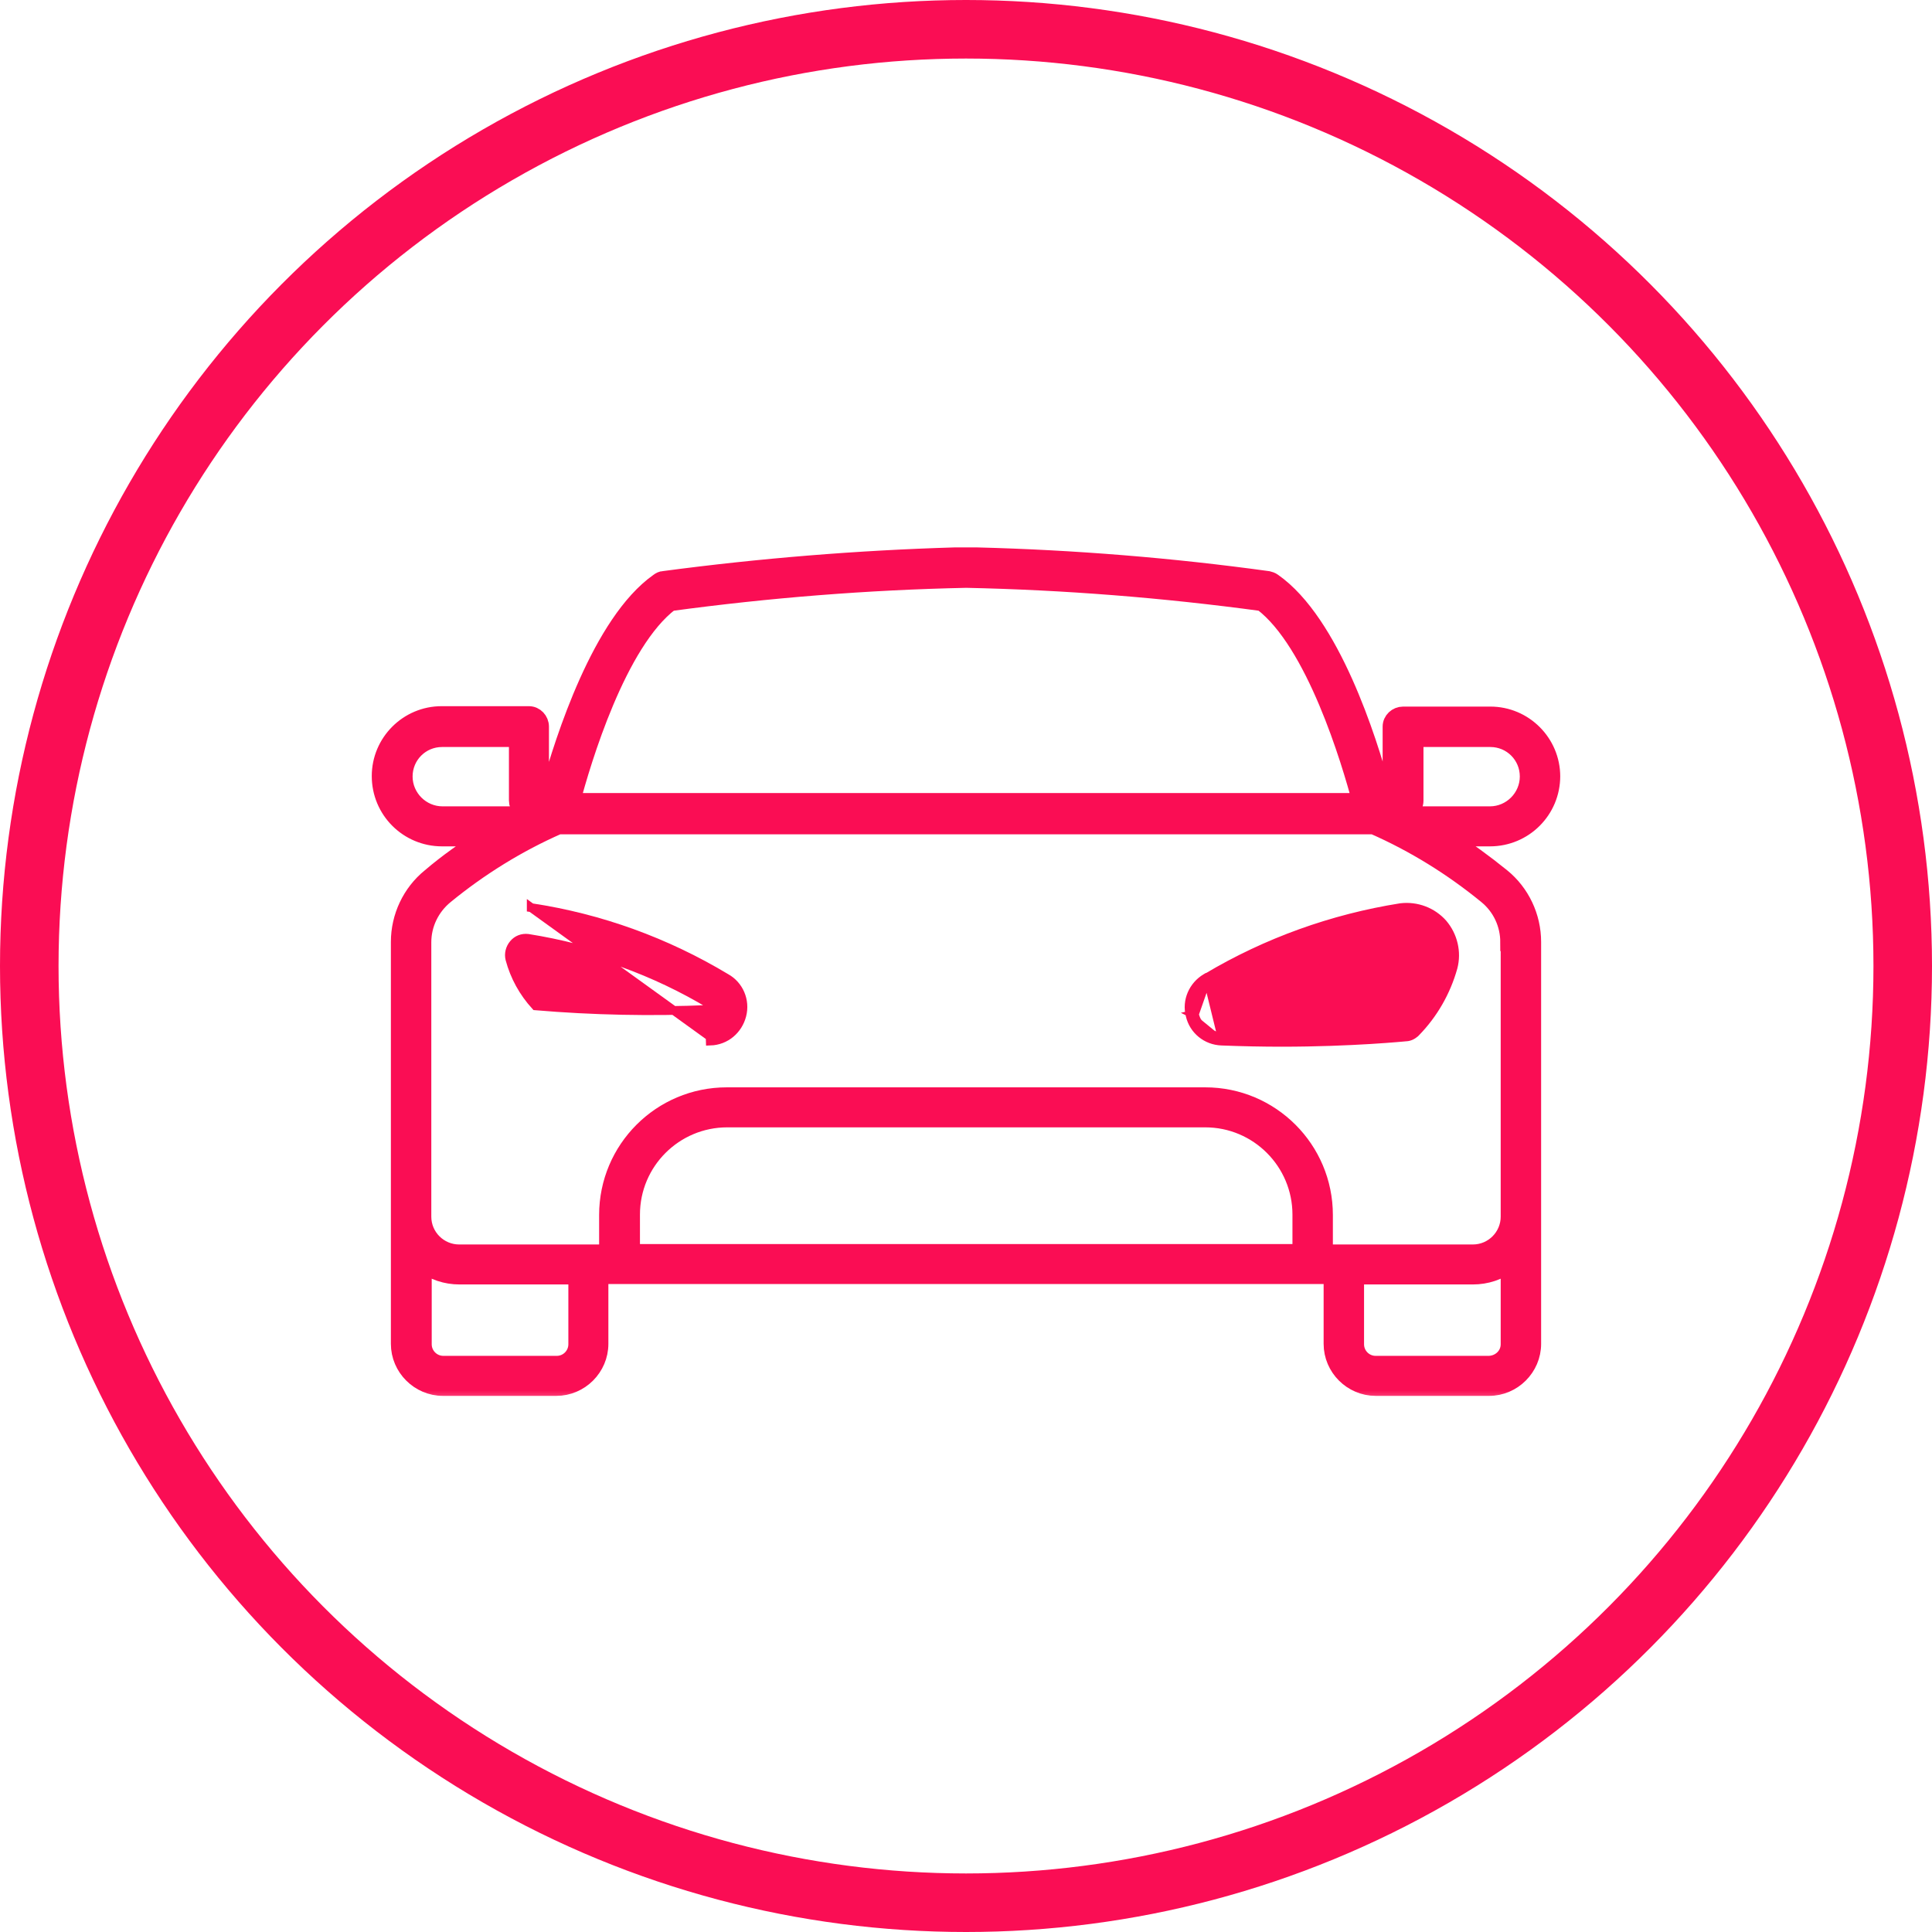
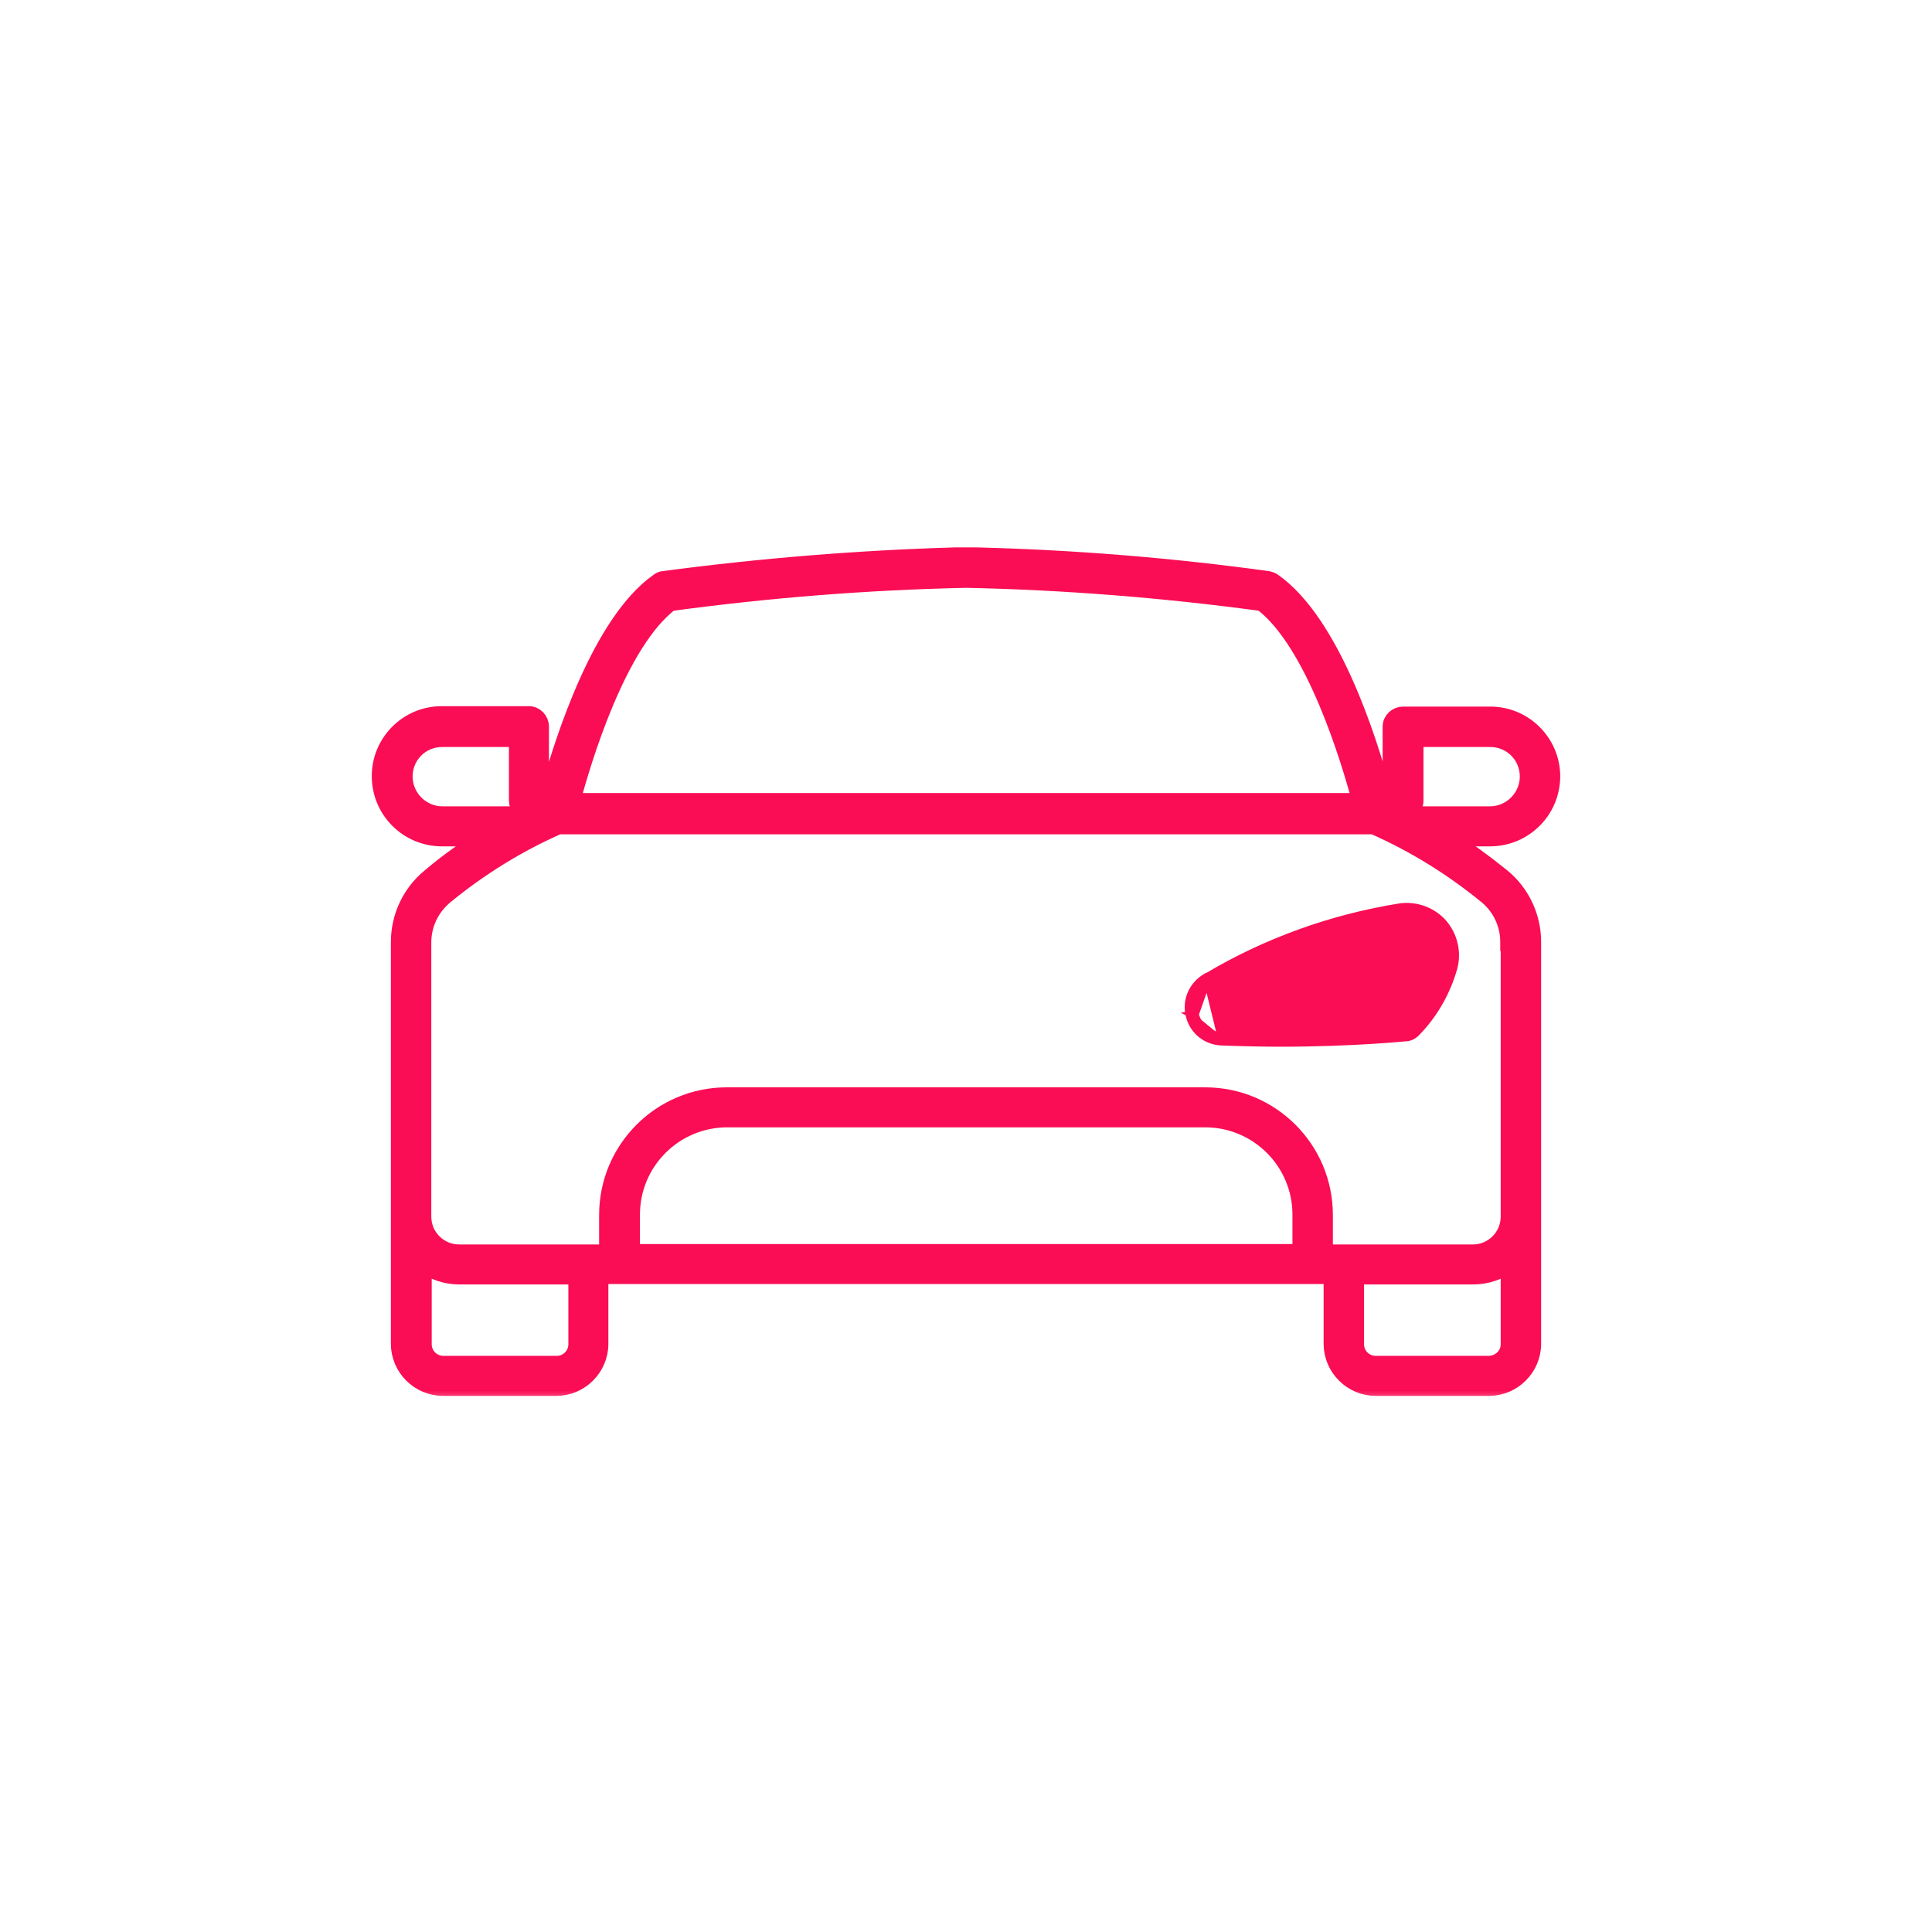
<svg xmlns="http://www.w3.org/2000/svg" width="66" height="66" viewBox="0 0 66 66" fill="none">
-   <circle cx="33" cy="33" r="32" stroke="#FA0D54" stroke-width="2" />
-   <path d="M18.148 31.007L18.148 31.006L24.26 35.415L24.265 35.565C24.265 35.565 24.265 35.565 24.265 35.565C24.79 35.548 25.213 35.186 25.343 34.685C25.473 34.181 25.246 33.657 24.804 33.411C22.757 32.18 20.51 31.364 18.148 31.007ZM24.311 34.396L24.3 34.418L24.296 34.442C24.296 34.447 24.292 34.457 24.279 34.467C24.265 34.478 24.247 34.484 24.232 34.484V34.484L24.225 34.484C22.249 34.568 20.259 34.527 18.296 34.361C17.879 33.905 17.578 33.36 17.419 32.765C17.375 32.586 17.419 32.394 17.545 32.246C17.666 32.102 17.842 32.034 18.035 32.056C20.244 32.408 22.369 33.169 24.282 34.322L24.282 34.322L24.293 34.328C24.297 34.33 24.306 34.337 24.313 34.354C24.317 34.366 24.318 34.376 24.317 34.382L24.311 34.396Z" fill="#FA0D54" stroke="#FA0D54" stroke-width="0.3" />
  <path d="M41.244 33.39C43.268 32.185 45.517 31.377 47.85 31.007L47.857 31.006L47.857 31.006C48.402 30.944 48.933 31.146 49.293 31.552L49.295 31.555L49.295 31.555C49.638 31.96 49.779 32.521 49.638 33.053L49.637 33.056L49.637 33.056C49.403 33.889 48.965 34.65 48.365 35.264L48.364 35.265L48.363 35.265C48.294 35.334 48.176 35.42 48.023 35.423L48.006 35.424L47.942 35.43C47.886 35.435 47.804 35.442 47.699 35.451C47.488 35.468 47.183 35.492 46.804 35.515C46.046 35.561 44.988 35.607 43.785 35.607C43.129 35.607 42.446 35.593 41.734 35.565M41.244 33.39L41.74 35.415M41.244 33.39H41.23L41.195 33.411C40.758 33.67 40.527 34.19 40.657 34.684M41.244 33.39L40.803 34.648M41.734 35.565C41.734 35.565 41.734 35.565 41.734 35.565L41.74 35.415M41.734 35.565C41.735 35.565 41.735 35.565 41.735 35.565L41.74 35.415M41.734 35.565C41.214 35.548 40.773 35.19 40.657 34.684M41.74 35.415C41.285 35.401 40.902 35.088 40.803 34.648M40.657 34.684C40.657 34.685 40.657 34.686 40.658 34.687L40.803 34.648M40.657 34.684C40.657 34.683 40.657 34.682 40.656 34.681L40.803 34.648M48.469 32.288L48.559 32.394C48.612 32.51 48.627 32.65 48.595 32.779C48.436 33.375 48.136 33.919 47.718 34.376C45.742 34.541 43.765 34.582 41.775 34.498L41.775 34.498H41.768C41.744 34.498 41.712 34.48 41.699 34.436C41.69 34.401 41.706 34.378 41.722 34.37L41.722 34.371L41.732 34.365C43.646 33.211 45.771 32.437 47.98 32.099C48.159 32.077 48.348 32.145 48.469 32.288Z" fill="#FA0D54" stroke="#FA0D54" stroke-width="0.3" />
  <mask id="path-4-outside-1_225_49" maskUnits="userSpaceOnUse" x="12" y="18" width="42" height="30" fill="black">
    <rect fill="white" x="12" y="18" width="42" height="30" />
    <path d="M53 26.526C53 25.376 52.063 24.438 50.913 24.438H47.931C47.718 24.438 47.533 24.609 47.533 24.822V26.952H47.192C46.738 25.276 45.474 21.272 43.486 19.88C43.429 19.838 43.373 19.824 43.316 19.809C40.022 19.355 36.699 19.085 33.362 19C33.348 19 33.334 19 33.305 19H32.681C32.681 19 32.652 19 32.624 19C29.301 19.099 25.978 19.369 22.67 19.809C22.613 19.809 22.556 19.838 22.5 19.88C20.526 21.272 19.262 25.276 18.793 26.952H18.453V24.822C18.453 24.609 18.282 24.424 18.069 24.424H15.087C13.937 24.424 13 25.361 13 26.512C13 27.676 13.937 28.613 15.101 28.613H16.564C15.911 29.025 15.286 29.465 14.704 29.962C14.037 30.502 13.653 31.325 13.653 32.177V45.908C13.653 46.717 14.321 47.385 15.13 47.385H19.006C19.816 47.385 20.483 46.717 20.483 45.908V43.565H45.517V45.908C45.517 46.717 46.184 47.385 46.994 47.385H50.87C51.679 47.385 52.347 46.717 52.347 45.908V32.177C52.347 31.325 51.963 30.502 51.296 29.962C50.7 29.479 50.075 29.025 49.436 28.613H50.898C52.063 28.613 53 27.676 53 26.512V26.526ZM22.897 20.576C26.248 20.122 29.628 19.852 33.007 19.781C36.387 19.852 39.766 20.122 43.117 20.576C44.92 21.939 46.127 26 46.497 27.392H19.518C19.887 26 21.094 21.939 22.897 20.576ZM15.116 27.846C14.392 27.846 13.795 27.25 13.795 26.526C13.795 25.802 14.377 25.219 15.101 25.219H17.686V27.349C17.686 27.562 17.856 27.747 18.083 27.747H18.169L17.956 27.846H15.116ZM19.716 45.922C19.716 46.306 19.404 46.618 19.021 46.618H15.144C14.761 46.618 14.448 46.306 14.448 45.922V43.153C14.803 43.437 15.243 43.579 15.698 43.579H19.716V45.922ZM32.695 42.798H21.562V41.492C21.562 39.675 23.039 38.212 24.842 38.212H41.172C42.989 38.212 44.452 39.689 44.452 41.492V42.798H32.695ZM50.87 46.618H46.994C46.61 46.618 46.298 46.306 46.298 45.922V43.579H50.316C50.771 43.579 51.211 43.437 51.566 43.153V45.922C51.566 46.306 51.254 46.604 50.87 46.618ZM51.566 32.191V41.563C51.566 42.245 51.012 42.813 50.316 42.813H45.233V41.506C45.233 39.263 43.415 37.445 41.172 37.445H24.828C22.585 37.445 20.767 39.263 20.767 41.506V42.813H15.684C15.002 42.813 14.434 42.259 14.434 41.563V32.191C14.434 31.567 14.718 30.984 15.201 30.587C16.38 29.621 17.686 28.812 19.077 28.201H46.923C48.314 28.812 49.62 29.621 50.799 30.587C51.282 30.984 51.552 31.567 51.552 32.191H51.566ZM47.846 27.747H47.931C48.144 27.747 48.328 27.576 48.328 27.349V25.219H50.913C51.637 25.219 52.219 25.802 52.219 26.526C52.219 27.25 51.623 27.846 50.898 27.846H48.044L47.846 27.747Z" />
  </mask>
  <path d="M53 26.526C53 25.376 52.063 24.438 50.913 24.438H47.931C47.718 24.438 47.533 24.609 47.533 24.822V26.952H47.192C46.738 25.276 45.474 21.272 43.486 19.88C43.429 19.838 43.373 19.824 43.316 19.809C40.022 19.355 36.699 19.085 33.362 19C33.348 19 33.334 19 33.305 19H32.681C32.681 19 32.652 19 32.624 19C29.301 19.099 25.978 19.369 22.67 19.809C22.613 19.809 22.556 19.838 22.5 19.88C20.526 21.272 19.262 25.276 18.793 26.952H18.453V24.822C18.453 24.609 18.282 24.424 18.069 24.424H15.087C13.937 24.424 13 25.361 13 26.512C13 27.676 13.937 28.613 15.101 28.613H16.564C15.911 29.025 15.286 29.465 14.704 29.962C14.037 30.502 13.653 31.325 13.653 32.177V45.908C13.653 46.717 14.321 47.385 15.13 47.385H19.006C19.816 47.385 20.483 46.717 20.483 45.908V43.565H45.517V45.908C45.517 46.717 46.184 47.385 46.994 47.385H50.87C51.679 47.385 52.347 46.717 52.347 45.908V32.177C52.347 31.325 51.963 30.502 51.296 29.962C50.7 29.479 50.075 29.025 49.436 28.613H50.898C52.063 28.613 53 27.676 53 26.512V26.526ZM22.897 20.576C26.248 20.122 29.628 19.852 33.007 19.781C36.387 19.852 39.766 20.122 43.117 20.576C44.92 21.939 46.127 26 46.497 27.392H19.518C19.887 26 21.094 21.939 22.897 20.576ZM15.116 27.846C14.392 27.846 13.795 27.25 13.795 26.526C13.795 25.802 14.377 25.219 15.101 25.219H17.686V27.349C17.686 27.562 17.856 27.747 18.083 27.747H18.169L17.956 27.846H15.116ZM19.716 45.922C19.716 46.306 19.404 46.618 19.021 46.618H15.144C14.761 46.618 14.448 46.306 14.448 45.922V43.153C14.803 43.437 15.243 43.579 15.698 43.579H19.716V45.922ZM32.695 42.798H21.562V41.492C21.562 39.675 23.039 38.212 24.842 38.212H41.172C42.989 38.212 44.452 39.689 44.452 41.492V42.798H32.695ZM50.87 46.618H46.994C46.61 46.618 46.298 46.306 46.298 45.922V43.579H50.316C50.771 43.579 51.211 43.437 51.566 43.153V45.922C51.566 46.306 51.254 46.604 50.87 46.618ZM51.566 32.191V41.563C51.566 42.245 51.012 42.813 50.316 42.813H45.233V41.506C45.233 39.263 43.415 37.445 41.172 37.445H24.828C22.585 37.445 20.767 39.263 20.767 41.506V42.813H15.684C15.002 42.813 14.434 42.259 14.434 41.563V32.191C14.434 31.567 14.718 30.984 15.201 30.587C16.38 29.621 17.686 28.812 19.077 28.201H46.923C48.314 28.812 49.62 29.621 50.799 30.587C51.282 30.984 51.552 31.567 51.552 32.191H51.566ZM47.846 27.747H47.931C48.144 27.747 48.328 27.576 48.328 27.349V25.219H50.913C51.637 25.219 52.219 25.802 52.219 26.526C52.219 27.25 51.623 27.846 50.898 27.846H48.044L47.846 27.747Z" fill="#FA0D54" />
  <path d="M53 26.526C53 25.376 52.063 24.438 50.913 24.438H47.931C47.718 24.438 47.533 24.609 47.533 24.822V26.952H47.192C46.738 25.276 45.474 21.272 43.486 19.88C43.429 19.838 43.373 19.824 43.316 19.809C40.022 19.355 36.699 19.085 33.362 19C33.348 19 33.334 19 33.305 19H32.681C32.681 19 32.652 19 32.624 19C29.301 19.099 25.978 19.369 22.67 19.809C22.613 19.809 22.556 19.838 22.5 19.88C20.526 21.272 19.262 25.276 18.793 26.952H18.453V24.822C18.453 24.609 18.282 24.424 18.069 24.424H15.087C13.937 24.424 13 25.361 13 26.512C13 27.676 13.937 28.613 15.101 28.613H16.564C15.911 29.025 15.286 29.465 14.704 29.962C14.037 30.502 13.653 31.325 13.653 32.177V45.908C13.653 46.717 14.321 47.385 15.13 47.385H19.006C19.816 47.385 20.483 46.717 20.483 45.908V43.565H45.517V45.908C45.517 46.717 46.184 47.385 46.994 47.385H50.87C51.679 47.385 52.347 46.717 52.347 45.908V32.177C52.347 31.325 51.963 30.502 51.296 29.962C50.7 29.479 50.075 29.025 49.436 28.613H50.898C52.063 28.613 53 27.676 53 26.512V26.526ZM22.897 20.576C26.248 20.122 29.628 19.852 33.007 19.781C36.387 19.852 39.766 20.122 43.117 20.576C44.92 21.939 46.127 26 46.497 27.392H19.518C19.887 26 21.094 21.939 22.897 20.576ZM15.116 27.846C14.392 27.846 13.795 27.25 13.795 26.526C13.795 25.802 14.377 25.219 15.101 25.219H17.686V27.349C17.686 27.562 17.856 27.747 18.083 27.747H18.169L17.956 27.846H15.116ZM19.716 45.922C19.716 46.306 19.404 46.618 19.021 46.618H15.144C14.761 46.618 14.448 46.306 14.448 45.922V43.153C14.803 43.437 15.243 43.579 15.698 43.579H19.716V45.922ZM32.695 42.798H21.562V41.492C21.562 39.675 23.039 38.212 24.842 38.212H41.172C42.989 38.212 44.452 39.689 44.452 41.492V42.798H32.695ZM50.87 46.618H46.994C46.61 46.618 46.298 46.306 46.298 45.922V43.579H50.316C50.771 43.579 51.211 43.437 51.566 43.153V45.922C51.566 46.306 51.254 46.604 50.87 46.618ZM51.566 32.191V41.563C51.566 42.245 51.012 42.813 50.316 42.813H45.233V41.506C45.233 39.263 43.415 37.445 41.172 37.445H24.828C22.585 37.445 20.767 39.263 20.767 41.506V42.813H15.684C15.002 42.813 14.434 42.259 14.434 41.563V32.191C14.434 31.567 14.718 30.984 15.201 30.587C16.38 29.621 17.686 28.812 19.077 28.201H46.923C48.314 28.812 49.62 29.621 50.799 30.587C51.282 30.984 51.552 31.567 51.552 32.191H51.566ZM47.846 27.747H47.931C48.144 27.747 48.328 27.576 48.328 27.349V25.219H50.913C51.637 25.219 52.219 25.802 52.219 26.526C52.219 27.25 51.623 27.846 50.898 27.846H48.044L47.846 27.747Z" stroke="#FA0D54" stroke-width="0.6" mask="url(#path-4-outside-1_225_49)" />
</svg>